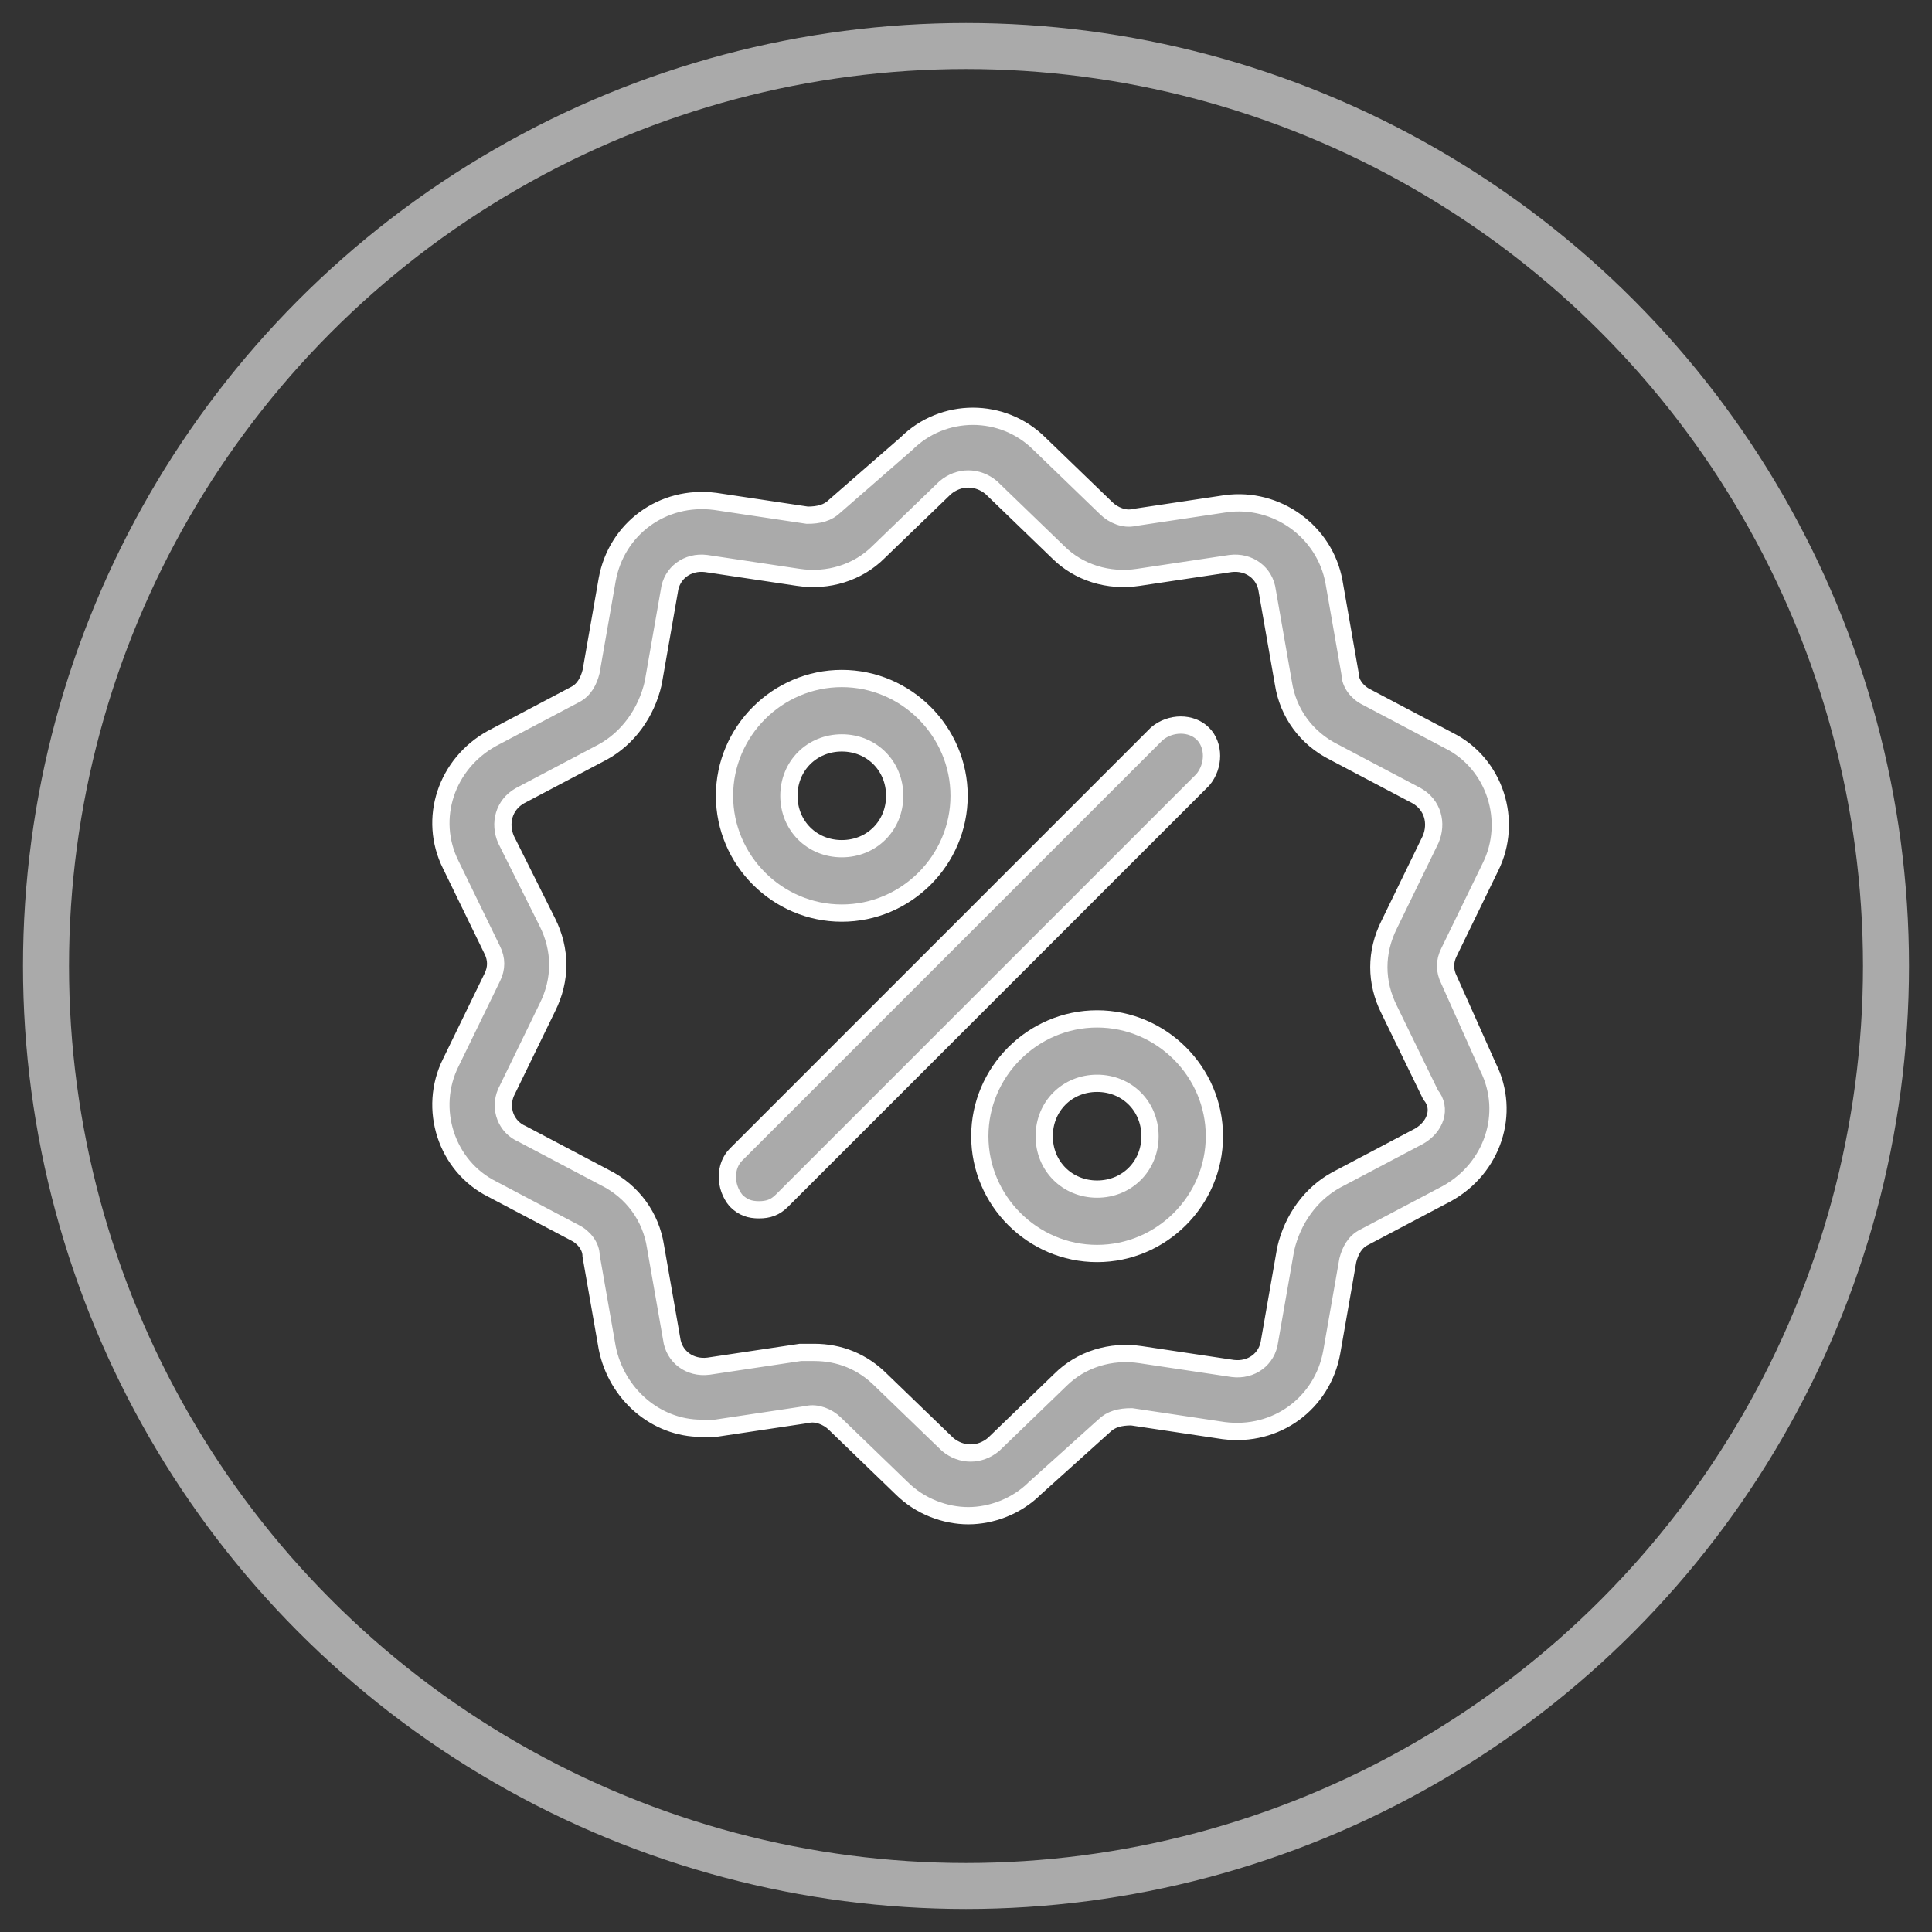
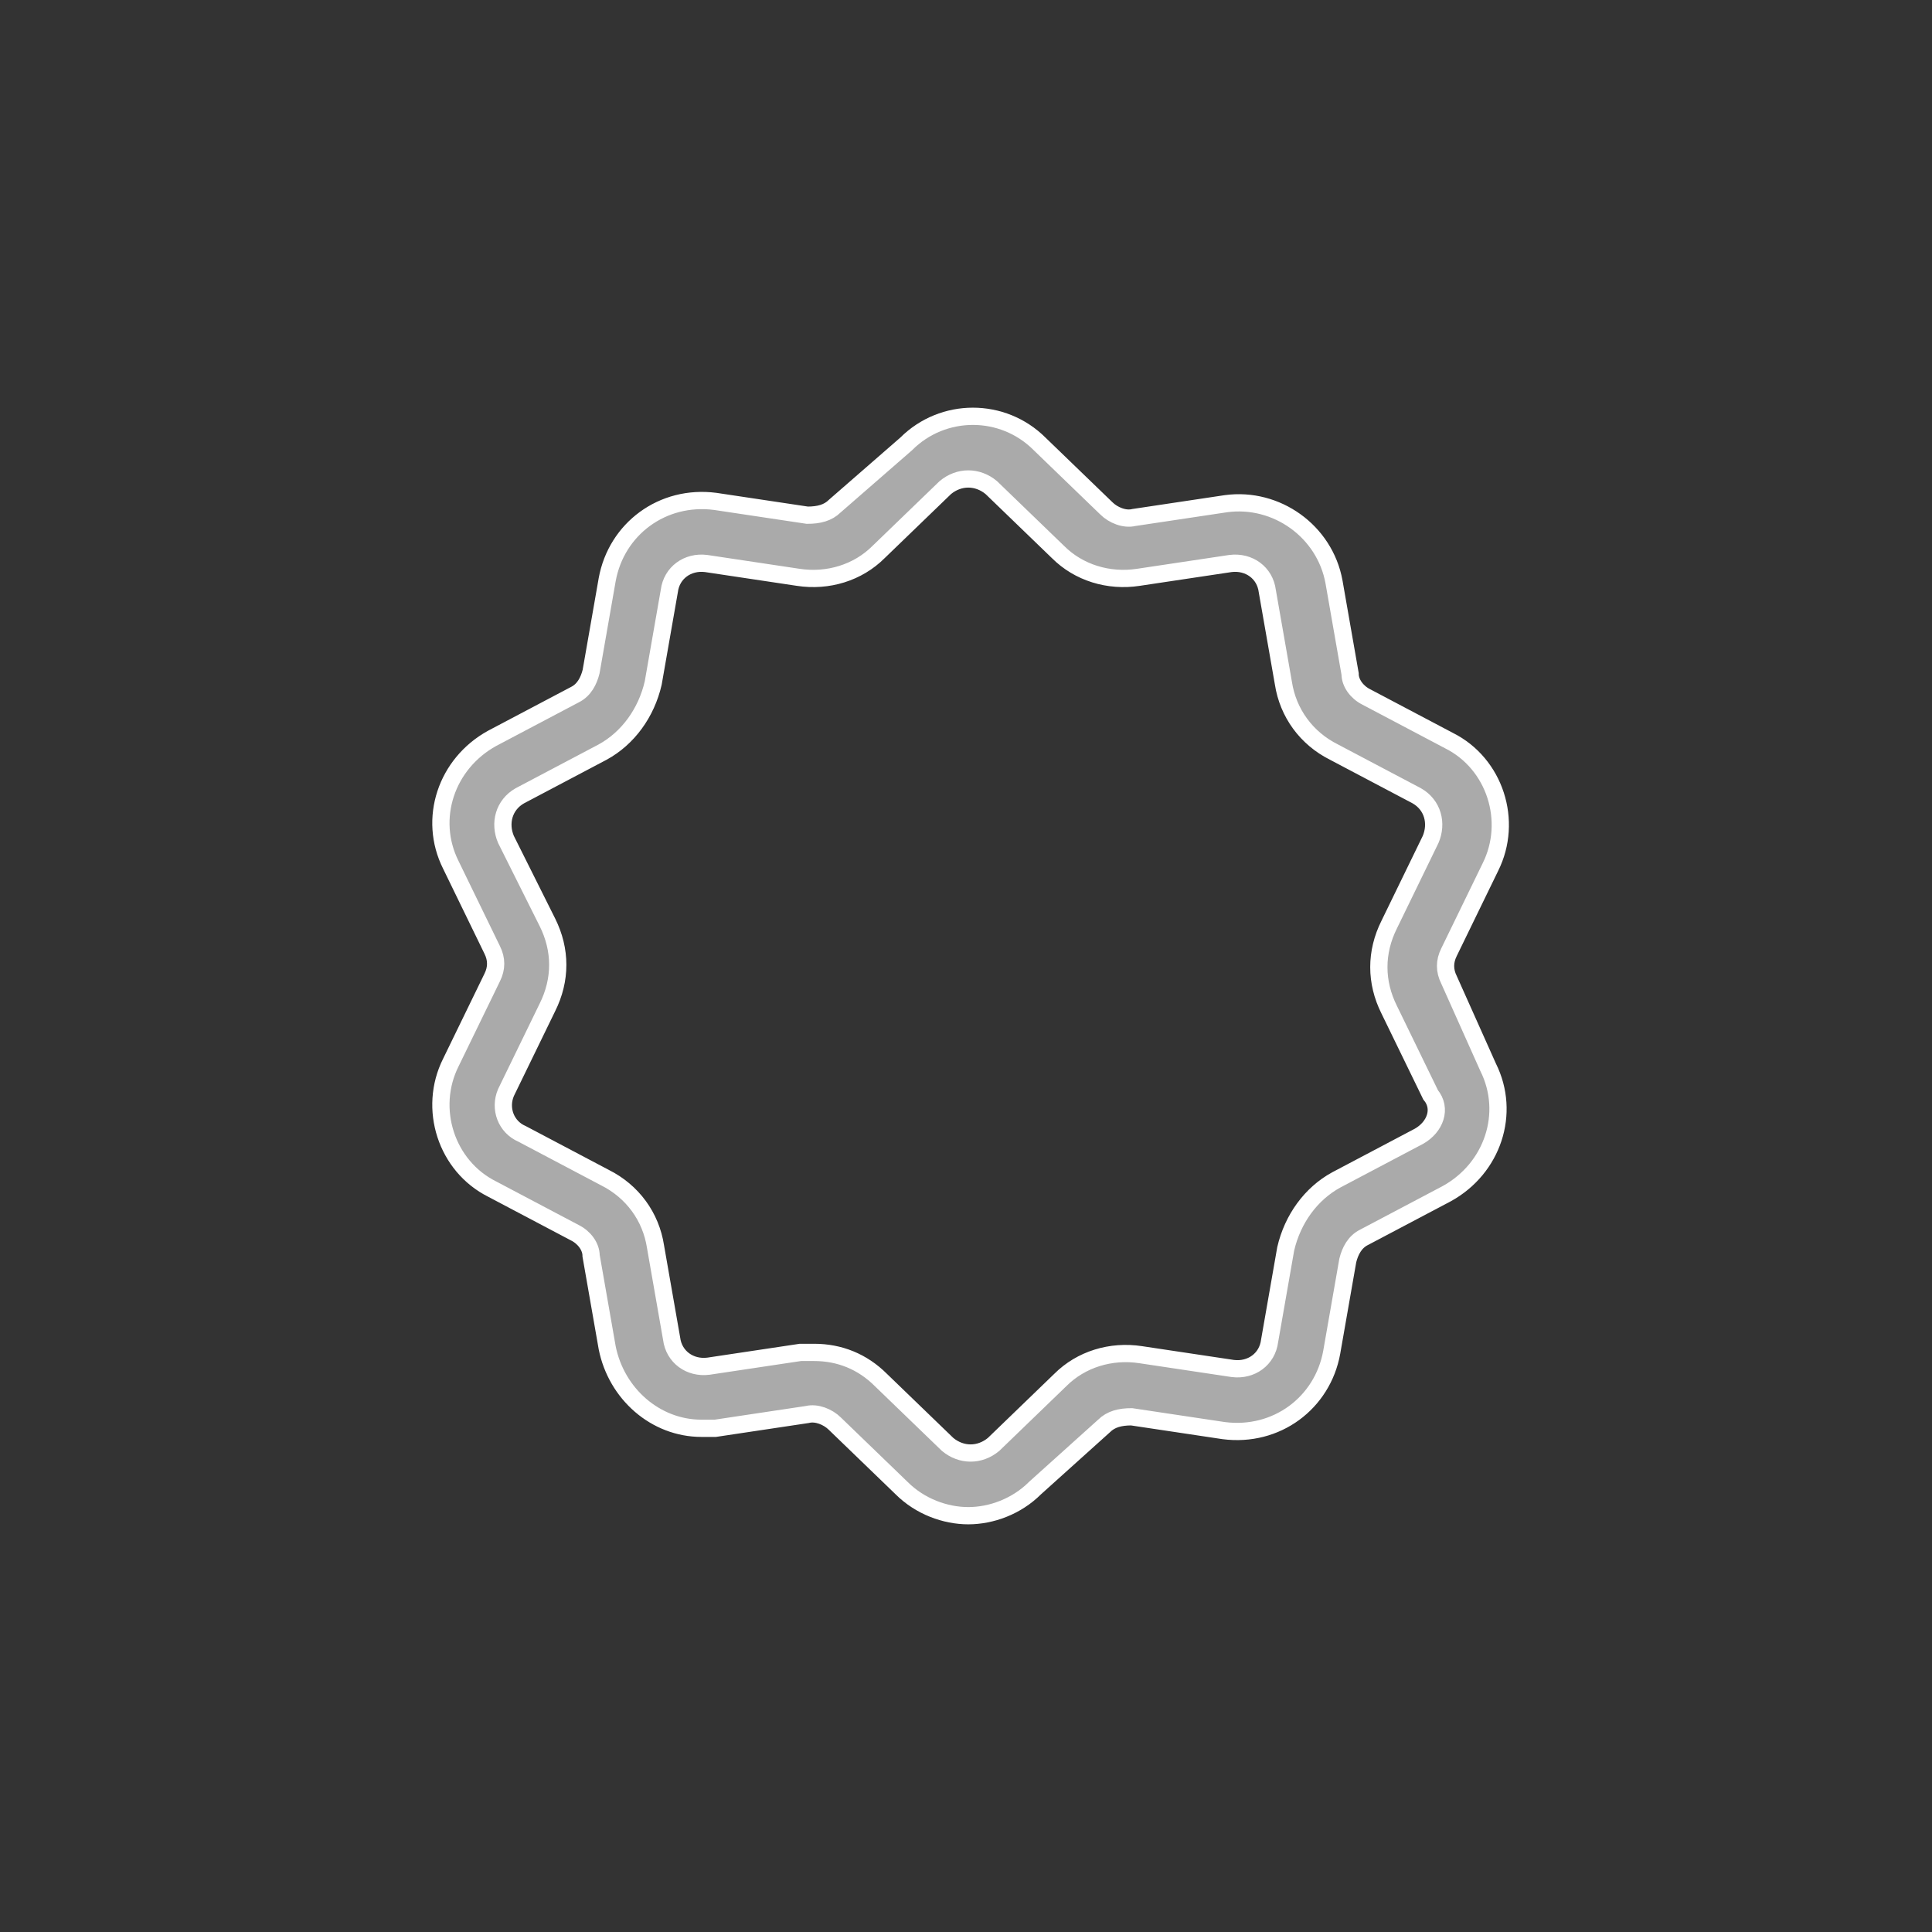
<svg xmlns="http://www.w3.org/2000/svg" version="1.1" id="Layer_1_1_" x="0px" y="0px" width="84px" height="84px" viewBox="0 0 84 84" style="enable-background:new 0 0 84 84;" xml:space="preserve">
  <rect x="0" y="0" width="84" height="84" fill="#333333" stroke="none" />
  <style type="text/css">
	.st0{fill:none;stroke:#AAAAAA;stroke-width:2;stroke-miterlimit:10;}
	.st1{fill:#AAAAAA;}
	.st2{fill:#AAAAAA;stroke:#FFFFFF;stroke-width:0.75;stroke-miterlimit:10;}
	.st3{fill:#AAAAAA;stroke:#FFFFFF;stroke-width:0.5;stroke-miterlimit:10;}
</style>
  <g>
    <g>
      <g>
        <path class="st2" d="M63,42.6c-0.2-0.4-0.2-0.8,0-1.2l1.8-3.7c1-2,0.2-4.5-1.8-5.5l-3.6-1.9c-0.4-0.2-0.7-0.6-0.7-1l-0.7-4     c-0.4-2.2-2.5-3.7-4.7-3.4l-4,0.6c-0.4,0.1-0.9-0.1-1.2-0.4l-2.9-2.8c-1.6-1.6-4.2-1.6-5.8,0L36.3,22c-0.3,0.3-0.7,0.4-1.2,0.4     l-4-0.6c-2.3-0.3-4.3,1.2-4.7,3.4l-0.7,4c-0.1,0.4-0.3,0.8-0.7,1l-3.6,1.9c-2,1.1-2.8,3.5-1.8,5.5l1.8,3.7c0.2,0.4,0.2,0.8,0,1.2     l-1.8,3.7c-1,2-0.2,4.5,1.8,5.5l3.6,1.9c0.4,0.2,0.7,0.6,0.7,1l0.7,4c0.4,2,2.1,3.5,4.1,3.5c0.2,0,0.4,0,0.6,0l4-0.6     c0.4-0.1,0.9,0.1,1.2,0.4l2.9,2.8c0.8,0.8,1.9,1.2,2.9,1.2c1,0,2.1-0.4,2.9-1.2L48,62c0.3-0.3,0.7-0.4,1.2-0.4l4,0.6     c2.3,0.3,4.3-1.2,4.7-3.4l0.7-4c0.1-0.4,0.3-0.8,0.7-1l3.6-1.9c2-1.1,2.8-3.5,1.8-5.5L63,42.6z M61.7,49.4l-3.6,1.9     c-1.1,0.6-1.9,1.7-2.2,3l-0.7,4c-0.1,0.8-0.8,1.3-1.6,1.2l-4-0.6c-1.3-0.2-2.6,0.2-3.5,1.1l-2.9,2.8c-0.6,0.5-1.4,0.5-2,0     L38.3,60c-0.8-0.8-1.8-1.2-2.9-1.2c-0.2,0-0.4,0-0.6,0l-4,0.6c-0.8,0.1-1.5-0.4-1.6-1.2l-0.7-4c-0.2-1.3-1-2.4-2.2-3l-3.6-1.9     C22,49,21.7,48.2,22,47.5l1.8-3.7c0.6-1.2,0.6-2.5,0-3.7L22,36.5c-0.3-0.7-0.1-1.5,0.6-1.9l3.6-1.9c1.1-0.6,1.9-1.7,2.2-3l0.7-4     c0.1-0.8,0.8-1.3,1.6-1.2l4,0.6c1.3,0.2,2.6-0.2,3.5-1.1l2.9-2.8c0.6-0.5,1.4-0.5,2,0l2.9,2.8c0.9,0.9,2.2,1.3,3.5,1.1l4-0.6     c0.8-0.1,1.5,0.4,1.6,1.2l0.7,4c0.2,1.3,1,2.4,2.2,3l3.6,1.9c0.7,0.4,0.9,1.2,0.6,1.9l-1.8,3.7c-0.6,1.2-0.6,2.5,0,3.7l1.8,3.7     C62.7,48.2,62.4,49,61.7,49.4z" />
      </g>
    </g>
    <g>
      <g>
-         <path class="st2" d="M52.3,31.9c-0.5-0.5-1.4-0.5-2,0L32,50.2c-0.5,0.5-0.5,1.4,0,2c0.3,0.3,0.6,0.4,1,0.4c0.4,0,0.7-0.1,1-0.4     l18.3-18.3C52.8,33.3,52.8,32.4,52.3,31.9z" />
-       </g>
+         </g>
    </g>
    <g>
      <g>
-         <path class="st2" d="M36.6,29.5c-2.8,0-5.1,2.3-5.1,5.1c0,2.8,2.3,5.1,5.1,5.1s5.1-2.3,5.1-5.1C41.7,31.8,39.4,29.5,36.6,29.5z      M36.6,36.9c-1.3,0-2.3-1-2.3-2.3c0-1.3,1-2.3,2.3-2.3c1.3,0,2.3,1,2.3,2.3C38.9,35.9,37.9,36.9,36.6,36.9z" />
-       </g>
+         </g>
    </g>
    <g>
      <g>
-         <path class="st2" d="M47.7,44.3c-2.8,0-5.1,2.3-5.1,5.1c0,2.8,2.3,5.1,5.1,5.1s5.1-2.3,5.1-5.1C52.8,46.6,50.5,44.3,47.7,44.3z      M47.7,51.7c-1.3,0-2.3-1-2.3-2.3s1-2.3,2.3-2.3c1.3,0,2.3,1,2.3,2.3S49,51.7,47.7,51.7z" />
-       </g>
+         </g>
    </g>
  </g>
-   <circle class="st0" cx="42" cy="42" r="40" />
</svg>